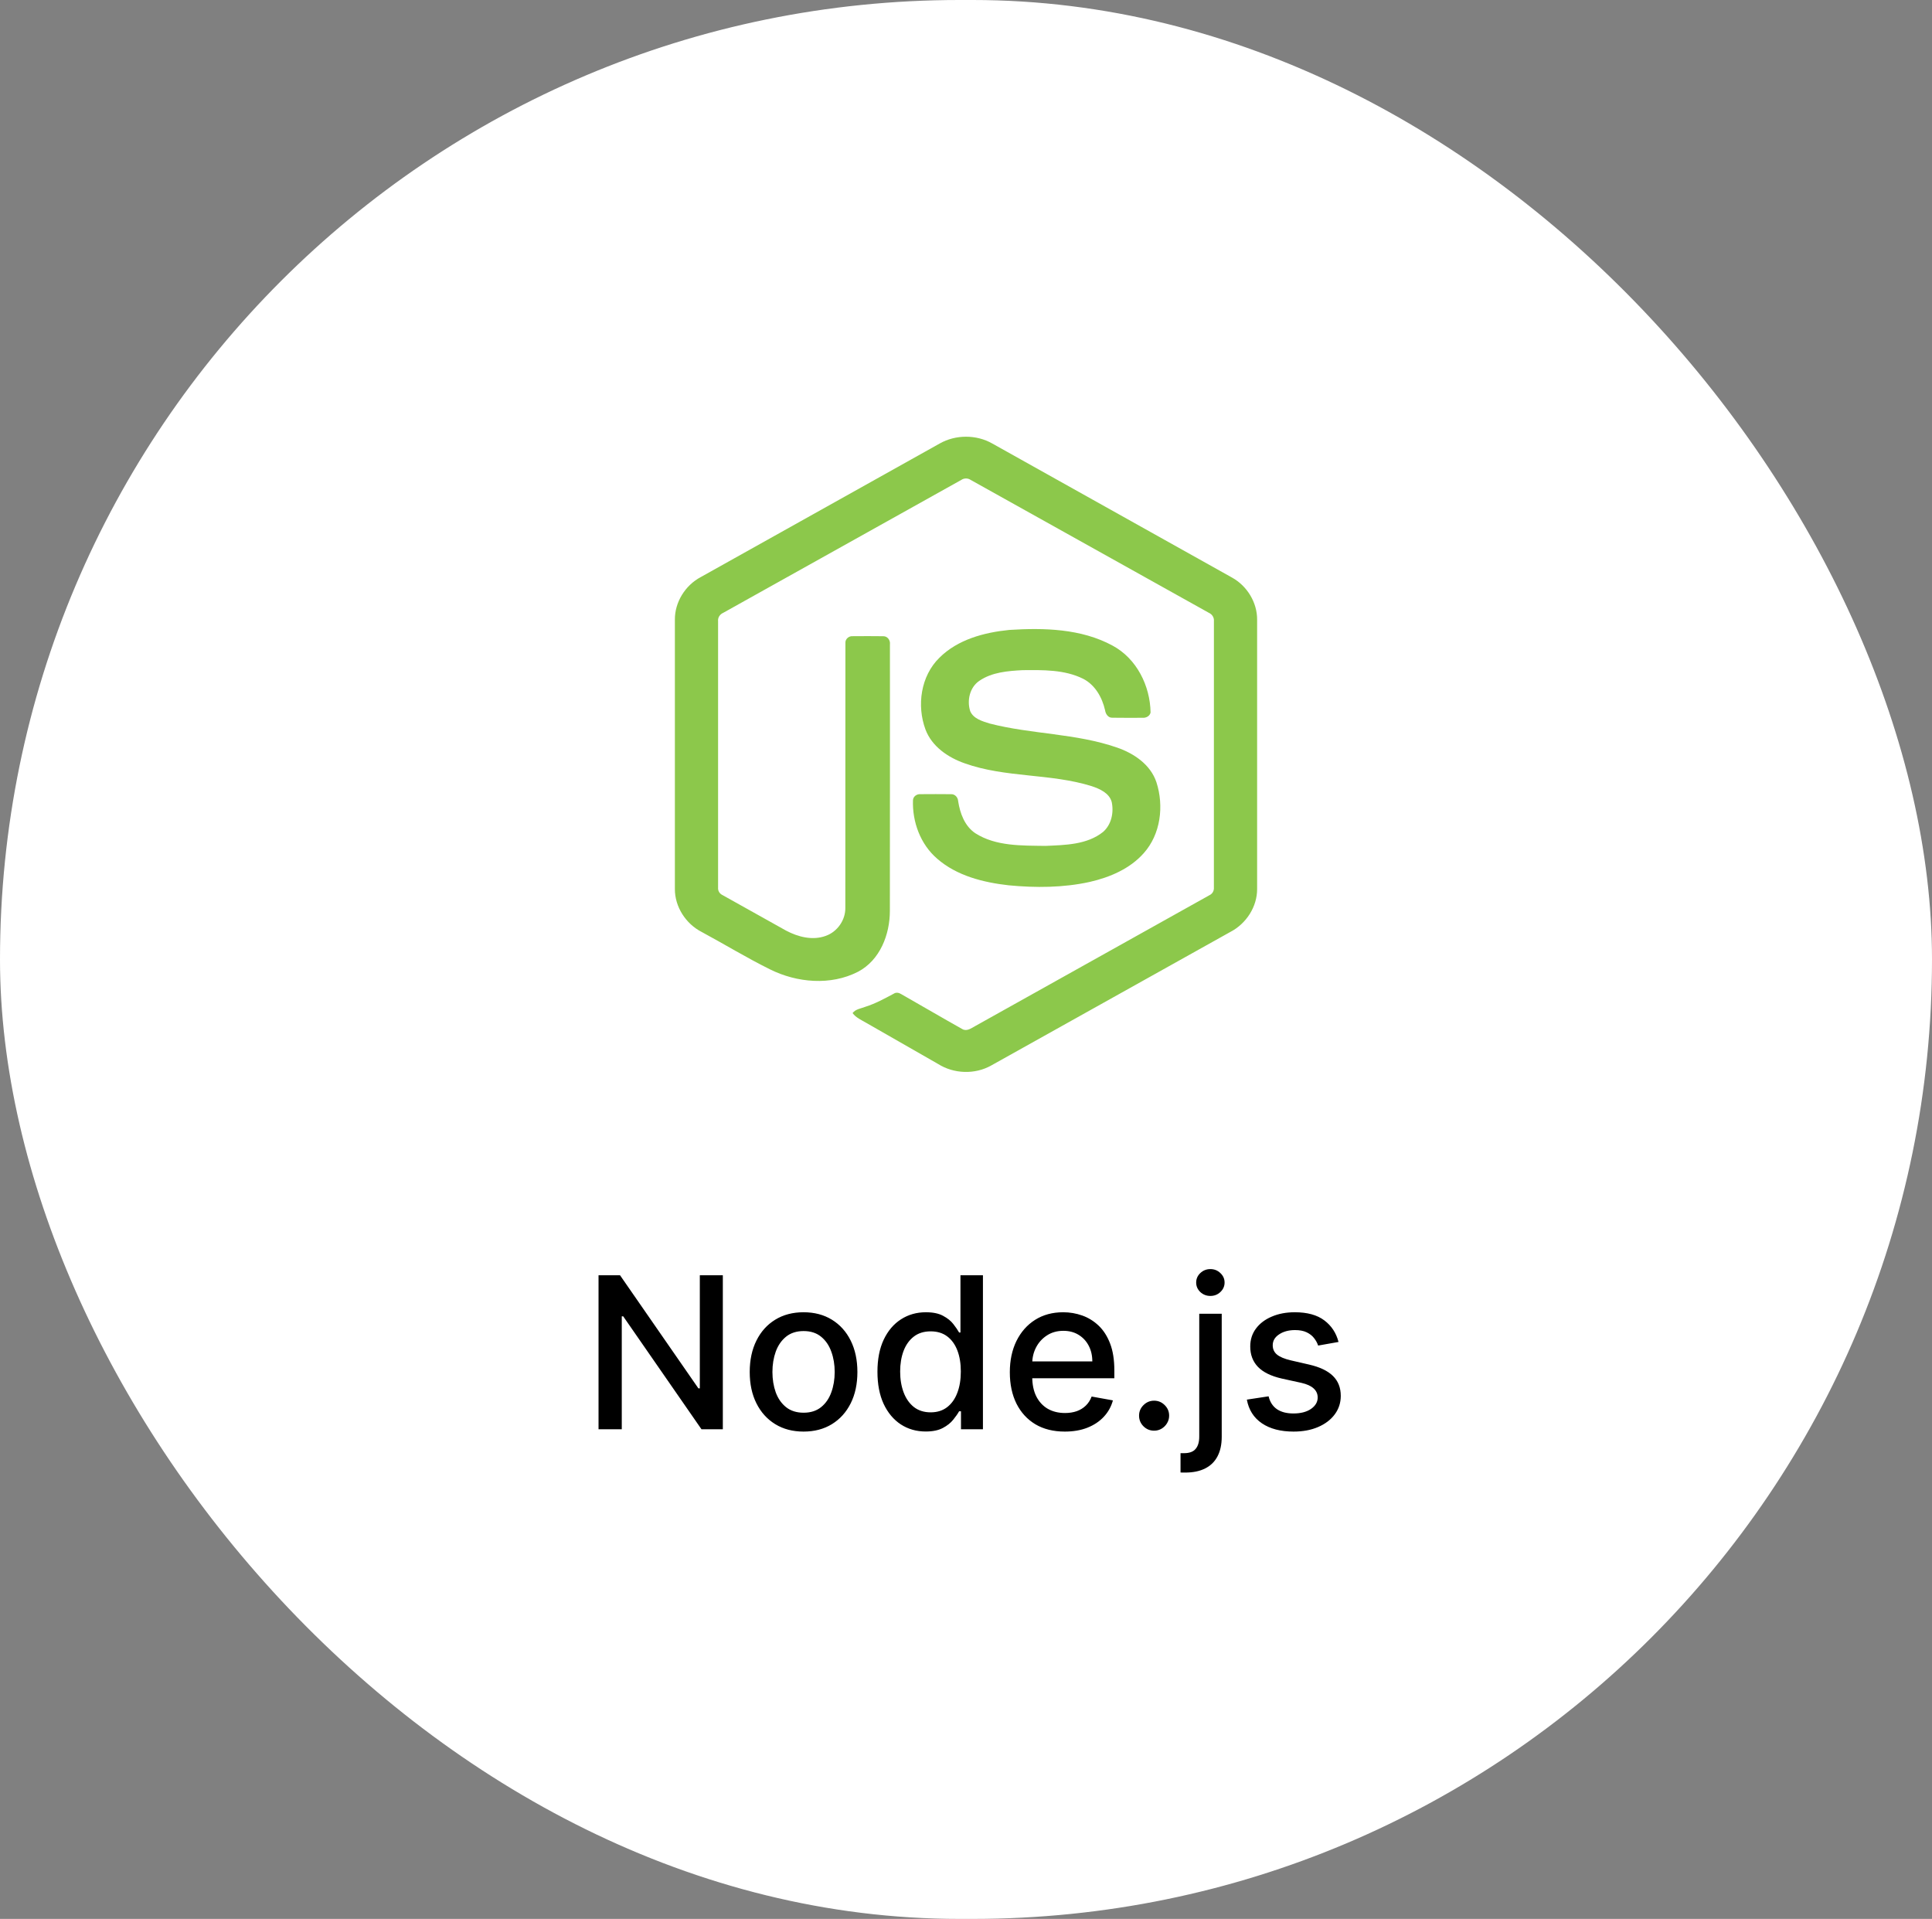
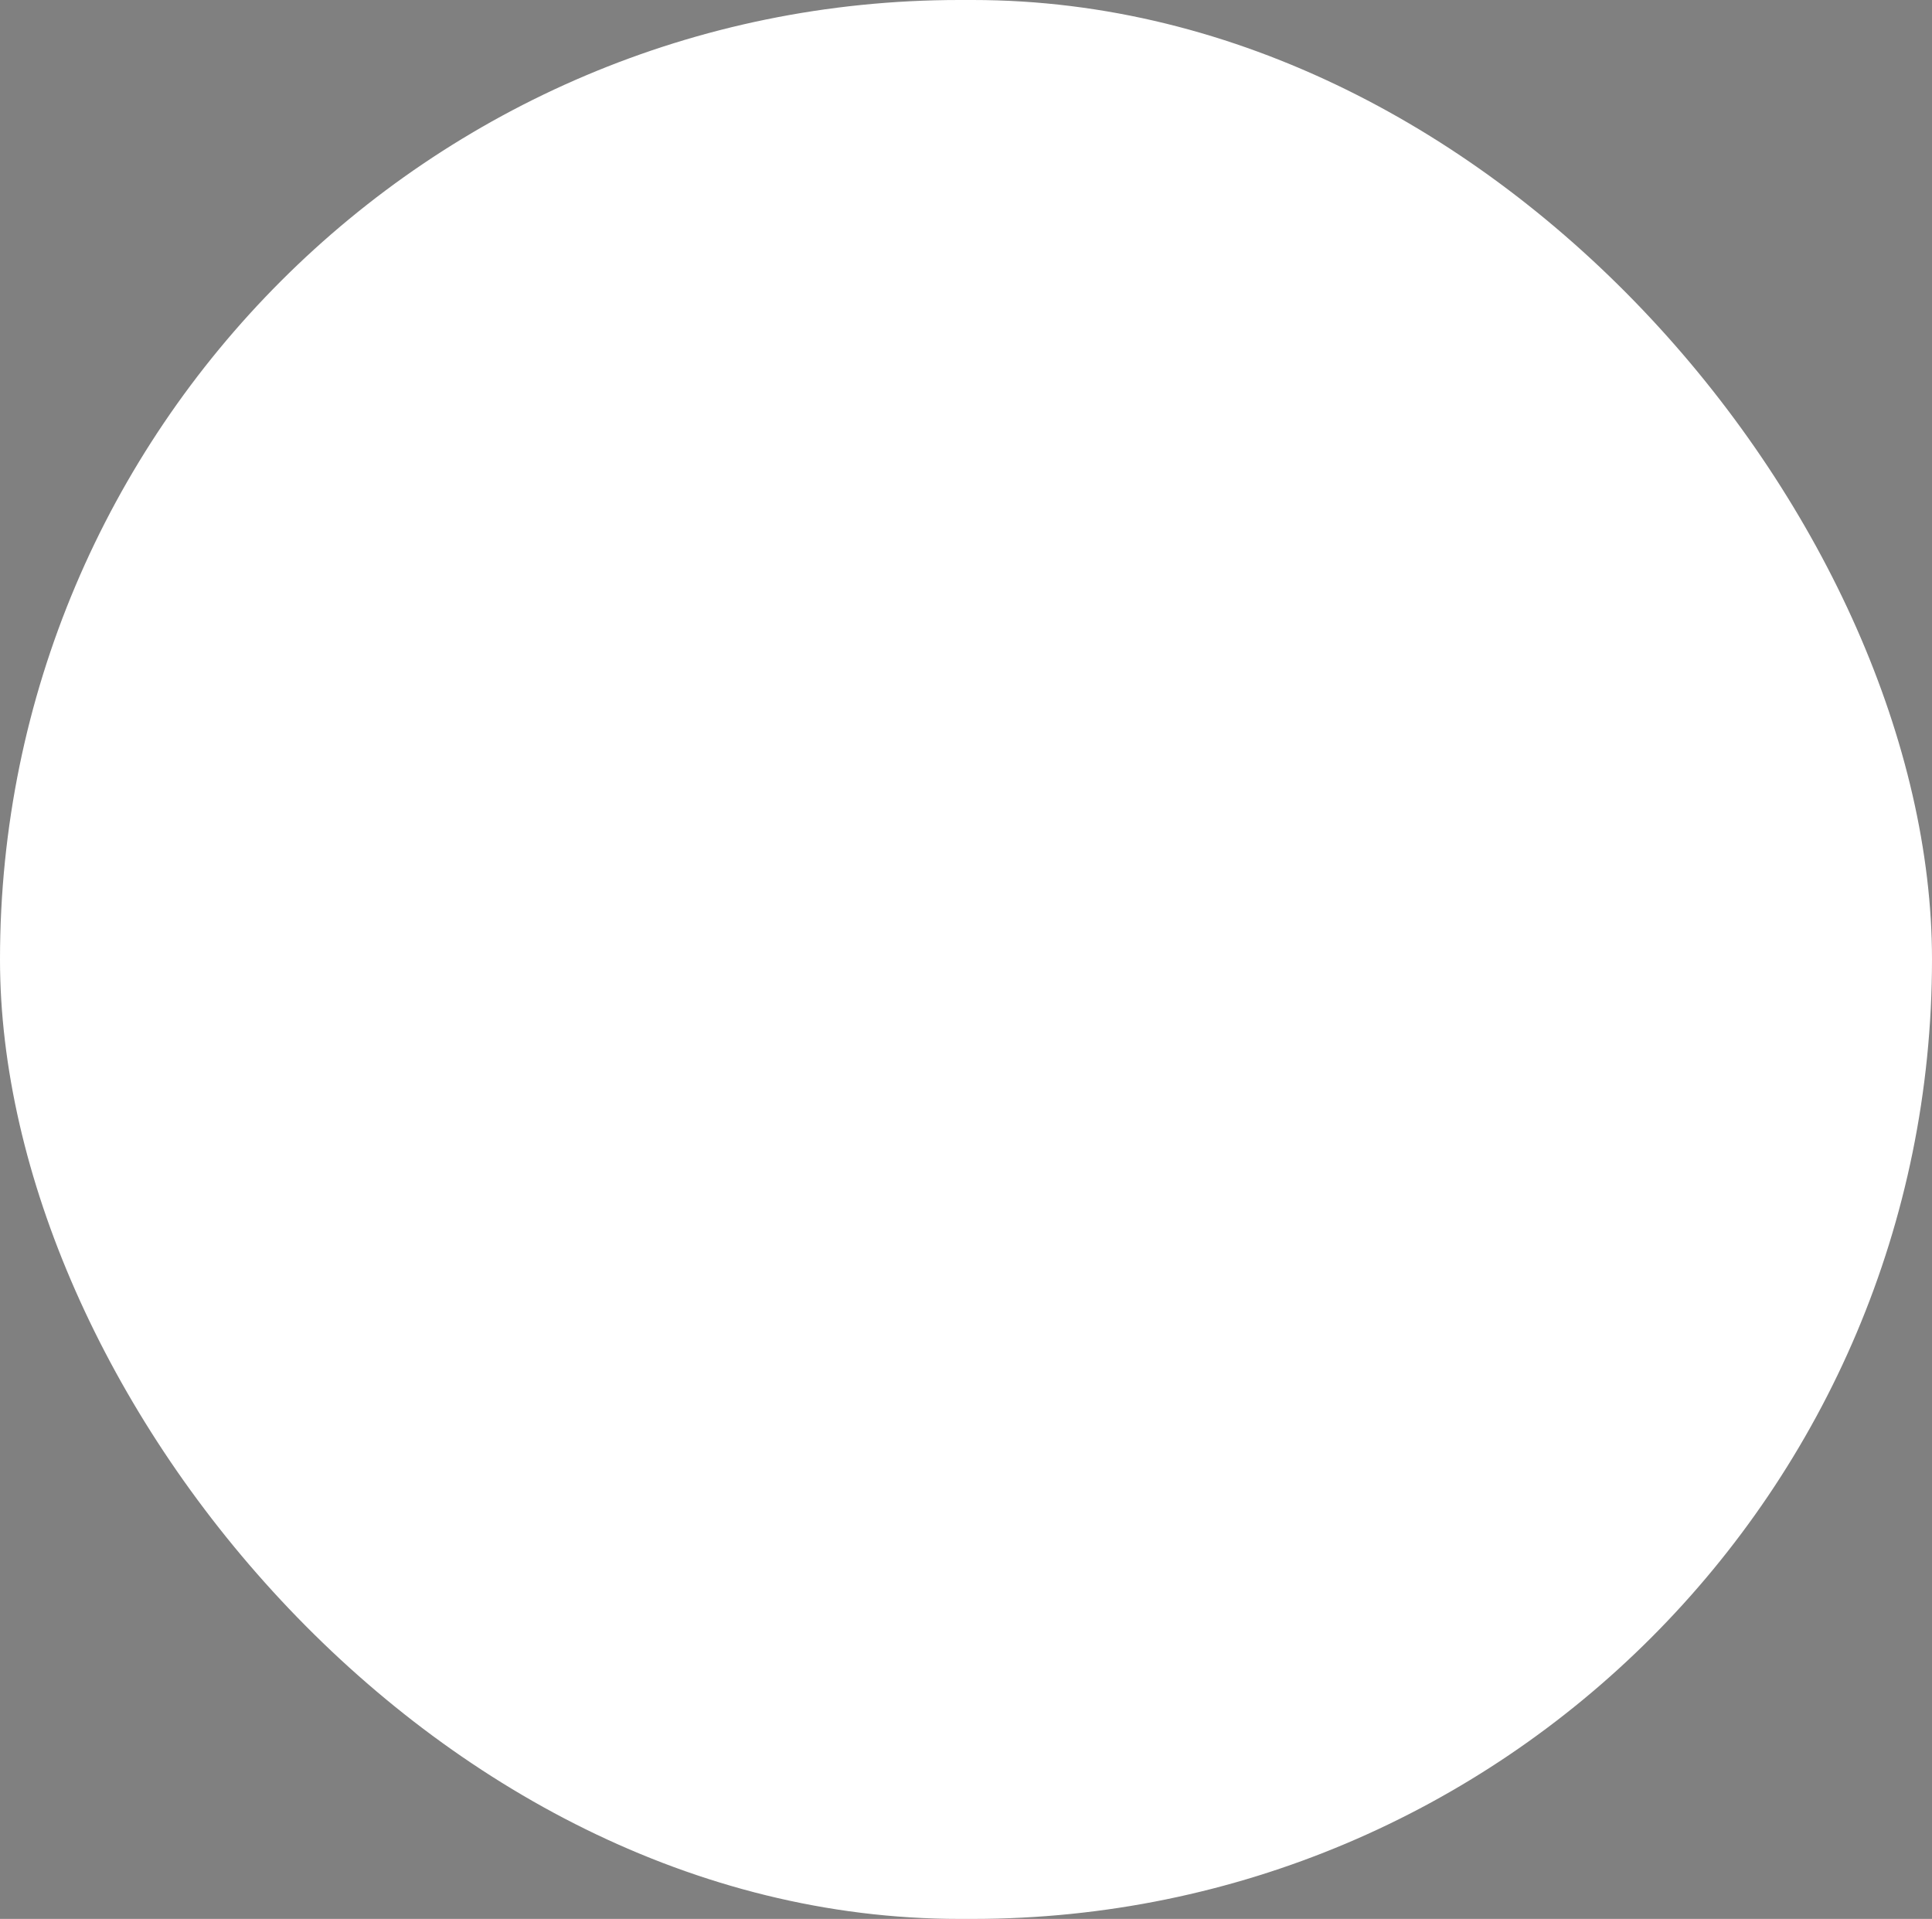
<svg xmlns="http://www.w3.org/2000/svg" width="146" height="145" viewBox="0 0 146 145" fill="none">
  <rect x="0" y="0" width="146" height="145" fill="#808080" stroke="none" />
  <rect width="146" height="145" rx="72.5" fill="white" />
-   <path d="M71.015 33.512C72.217 32.831 73.783 32.828 74.984 33.512C81.027 36.892 87.073 40.268 93.115 43.65C94.251 44.284 95.011 45.536 95 46.832V67.17C95.008 68.52 94.173 69.802 92.974 70.422C86.951 73.784 80.93 77.149 74.908 80.511C73.681 81.206 72.084 81.152 70.895 80.401C69.089 79.364 67.28 78.333 65.474 77.298C65.105 77.08 64.689 76.907 64.428 76.553C64.659 76.245 65.071 76.207 65.405 76.073C66.159 75.835 66.851 75.455 67.544 75.085C67.719 74.966 67.933 75.012 68.101 75.118C69.645 75.994 71.175 76.896 72.725 77.764C73.055 77.953 73.39 77.703 73.672 77.547C79.583 74.24 85.501 70.945 91.411 67.637C91.63 67.533 91.751 67.302 91.733 67.065C91.737 60.356 91.734 53.646 91.735 46.937C91.76 46.667 91.603 46.419 91.357 46.309C85.354 42.963 79.355 39.611 73.353 36.264C73.249 36.193 73.126 36.155 73 36.155C72.874 36.155 72.751 36.192 72.647 36.263C66.645 39.611 60.647 42.966 54.645 46.312C54.4 46.422 54.236 46.666 54.265 46.937C54.266 53.646 54.265 60.356 54.265 67.066C54.254 67.182 54.28 67.298 54.338 67.399C54.397 67.5 54.485 67.581 54.591 67.631C56.193 68.53 57.796 69.422 59.399 70.318C60.301 70.799 61.41 71.085 62.405 70.717C63.282 70.405 63.898 69.518 63.881 68.596C63.889 61.926 63.877 55.255 63.887 48.586C63.865 48.29 64.149 48.045 64.44 48.073C65.209 48.068 65.98 48.063 66.749 48.075C67.071 48.068 67.292 48.387 67.252 48.685C67.249 55.397 67.26 62.11 67.247 68.822C67.249 70.611 66.506 72.557 64.835 73.432C62.776 74.488 60.231 74.264 58.196 73.252C56.435 72.382 54.755 71.355 53.025 70.422C51.823 69.807 50.992 68.519 51 67.171V46.832C50.987 45.509 51.778 44.234 52.95 43.61C58.972 40.245 64.993 36.878 71.015 33.512Z" fill="#8CC84B" />
-   <path d="M76.269 47.6C78.895 47.433 81.707 47.501 84.071 48.782C85.901 49.764 86.915 51.824 86.948 53.837C86.897 54.108 86.61 54.258 86.348 54.239C85.586 54.238 84.824 54.249 84.062 54.234C83.739 54.246 83.551 53.951 83.51 53.669C83.291 52.706 82.761 51.752 81.845 51.287C80.439 50.591 78.81 50.626 77.277 50.64C76.158 50.699 74.955 50.795 74.007 51.446C73.28 51.94 73.059 52.936 73.318 53.738C73.563 54.314 74.235 54.499 74.784 54.671C77.95 55.49 81.304 55.409 84.409 56.487C85.694 56.927 86.952 57.782 87.392 59.114C87.968 60.9 87.715 63.035 86.432 64.468C85.391 65.648 83.875 66.29 82.363 66.639C80.352 67.083 78.265 67.094 76.222 66.897C74.302 66.68 72.303 66.181 70.82 64.885C69.552 63.795 68.933 62.097 68.994 60.458C69.009 60.181 69.287 59.989 69.555 60.011C70.323 60.005 71.09 60.003 71.858 60.012C72.164 59.99 72.391 60.253 72.407 60.539C72.549 61.456 72.897 62.419 73.705 62.963C75.265 63.959 77.222 63.891 79.008 63.919C80.487 63.854 82.148 63.834 83.356 62.866C83.993 62.314 84.182 61.39 84.01 60.596C83.823 59.925 83.114 59.612 82.505 59.407C79.38 58.429 75.989 58.784 72.894 57.677C71.638 57.238 70.423 56.407 69.94 55.129C69.267 53.321 69.575 51.084 70.993 49.699C72.376 48.321 74.371 47.79 76.269 47.6V47.6Z" fill="#8CC84B" />
-   <path d="M54.624 96.364V108H53.01L47.095 99.466H46.987V108H45.231V96.364H46.856L52.777 104.909H52.885V96.364H54.624ZM60.724 108.176C59.906 108.176 59.192 107.989 58.582 107.614C57.972 107.239 57.499 106.714 57.162 106.04C56.825 105.366 56.656 104.578 56.656 103.676C56.656 102.771 56.825 101.979 57.162 101.301C57.499 100.623 57.972 100.097 58.582 99.722C59.192 99.347 59.906 99.159 60.724 99.159C61.543 99.159 62.257 99.347 62.867 99.722C63.476 100.097 63.95 100.623 64.287 101.301C64.624 101.979 64.793 102.771 64.793 103.676C64.793 104.578 64.624 105.366 64.287 106.04C63.95 106.714 63.476 107.239 62.867 107.614C62.257 107.989 61.543 108.176 60.724 108.176ZM60.73 106.75C61.26 106.75 61.7 106.61 62.048 106.33C62.397 106.049 62.654 105.676 62.821 105.21C62.992 104.744 63.077 104.231 63.077 103.67C63.077 103.114 62.992 102.602 62.821 102.136C62.654 101.667 62.397 101.29 62.048 101.006C61.7 100.722 61.26 100.58 60.73 100.58C60.196 100.58 59.753 100.722 59.401 101.006C59.052 101.29 58.793 101.667 58.622 102.136C58.456 102.602 58.372 103.114 58.372 103.67C58.372 104.231 58.456 104.744 58.622 105.21C58.793 105.676 59.052 106.049 59.401 106.33C59.753 106.61 60.196 106.75 60.73 106.75ZM69.956 108.17C69.251 108.17 68.623 107.991 68.07 107.631C67.52 107.267 67.088 106.75 66.774 106.08C66.463 105.405 66.308 104.597 66.308 103.653C66.308 102.71 66.465 101.903 66.78 101.233C67.098 100.562 67.534 100.049 68.087 99.693C68.64 99.337 69.267 99.159 69.967 99.159C70.509 99.159 70.945 99.25 71.274 99.432C71.608 99.61 71.865 99.818 72.047 100.057C72.233 100.295 72.376 100.506 72.479 100.688H72.581V96.364H74.28V108H72.621V106.642H72.479C72.376 106.828 72.229 107.04 72.035 107.278C71.846 107.517 71.585 107.725 71.251 107.903C70.918 108.081 70.486 108.17 69.956 108.17ZM70.331 106.722C70.82 106.722 71.233 106.593 71.57 106.335C71.91 106.074 72.168 105.712 72.342 105.25C72.52 104.788 72.609 104.25 72.609 103.636C72.609 103.03 72.522 102.5 72.348 102.045C72.174 101.591 71.918 101.237 71.581 100.983C71.244 100.729 70.827 100.602 70.331 100.602C69.82 100.602 69.394 100.735 69.053 101C68.712 101.265 68.454 101.627 68.28 102.085C68.109 102.544 68.024 103.061 68.024 103.636C68.024 104.22 68.111 104.744 68.285 105.21C68.46 105.676 68.717 106.045 69.058 106.318C69.403 106.587 69.827 106.722 70.331 106.722ZM80.466 108.176C79.606 108.176 78.865 107.992 78.244 107.625C77.627 107.254 77.15 106.733 76.812 106.062C76.479 105.388 76.312 104.598 76.312 103.693C76.312 102.799 76.479 102.011 76.812 101.33C77.15 100.648 77.619 100.116 78.222 99.733C78.828 99.35 79.536 99.159 80.347 99.159C80.839 99.159 81.316 99.24 81.778 99.403C82.24 99.566 82.655 99.822 83.023 100.17C83.39 100.519 83.68 100.972 83.892 101.528C84.104 102.081 84.21 102.754 84.21 103.545V104.148H77.273V102.875H82.546C82.546 102.428 82.454 102.032 82.273 101.688C82.091 101.339 81.835 101.064 81.506 100.864C81.18 100.663 80.797 100.562 80.358 100.562C79.881 100.562 79.464 100.68 79.108 100.915C78.756 101.146 78.483 101.449 78.29 101.824C78.1 102.195 78.006 102.598 78.006 103.034V104.028C78.006 104.612 78.108 105.108 78.312 105.517C78.521 105.926 78.811 106.239 79.182 106.455C79.553 106.667 79.987 106.773 80.483 106.773C80.805 106.773 81.099 106.727 81.364 106.636C81.629 106.542 81.858 106.402 82.051 106.216C82.244 106.03 82.392 105.801 82.494 105.528L84.102 105.818C83.974 106.292 83.742 106.706 83.409 107.062C83.079 107.415 82.665 107.689 82.165 107.886C81.669 108.08 81.102 108.176 80.466 108.176ZM87.215 108.108C86.904 108.108 86.637 107.998 86.413 107.778C86.19 107.555 86.078 107.286 86.078 106.972C86.078 106.661 86.19 106.396 86.413 106.176C86.637 105.953 86.904 105.841 87.215 105.841C87.525 105.841 87.792 105.953 88.016 106.176C88.239 106.396 88.351 106.661 88.351 106.972C88.351 107.18 88.298 107.371 88.192 107.545C88.09 107.716 87.953 107.852 87.783 107.955C87.612 108.057 87.423 108.108 87.215 108.108ZM90.626 99.273H92.325V108.568C92.325 109.152 92.219 109.644 92.007 110.045C91.799 110.447 91.488 110.752 91.075 110.96C90.666 111.169 90.16 111.273 89.558 111.273C89.498 111.273 89.441 111.273 89.388 111.273C89.331 111.273 89.272 111.271 89.212 111.267V109.807C89.265 109.807 89.312 109.807 89.354 109.807C89.392 109.807 89.435 109.807 89.484 109.807C89.886 109.807 90.176 109.699 90.354 109.483C90.535 109.271 90.626 108.962 90.626 108.557V99.273ZM91.467 97.926C91.172 97.926 90.918 97.828 90.706 97.631C90.498 97.43 90.394 97.191 90.394 96.915C90.394 96.635 90.498 96.396 90.706 96.199C90.918 95.998 91.172 95.898 91.467 95.898C91.763 95.898 92.015 95.998 92.223 96.199C92.435 96.396 92.541 96.635 92.541 96.915C92.541 97.191 92.435 97.43 92.223 97.631C92.015 97.828 91.763 97.926 91.467 97.926ZM101.151 101.403L99.611 101.676C99.546 101.479 99.444 101.292 99.304 101.114C99.168 100.936 98.982 100.79 98.747 100.676C98.512 100.562 98.219 100.506 97.867 100.506C97.385 100.506 96.984 100.614 96.662 100.83C96.34 101.042 96.179 101.316 96.179 101.653C96.179 101.945 96.287 102.18 96.503 102.358C96.719 102.536 97.067 102.682 97.548 102.795L98.935 103.114C99.738 103.299 100.336 103.585 100.73 103.972C101.124 104.358 101.321 104.86 101.321 105.477C101.321 106 101.17 106.466 100.866 106.875C100.567 107.28 100.149 107.598 99.611 107.83C99.077 108.061 98.457 108.176 97.753 108.176C96.776 108.176 95.978 107.968 95.361 107.551C94.743 107.131 94.365 106.534 94.224 105.761L95.867 105.511C95.969 105.939 96.179 106.263 96.497 106.483C96.815 106.699 97.23 106.807 97.742 106.807C98.298 106.807 98.743 106.691 99.077 106.46C99.41 106.225 99.577 105.939 99.577 105.602C99.577 105.33 99.474 105.1 99.27 104.915C99.069 104.729 98.76 104.589 98.344 104.494L96.867 104.17C96.052 103.985 95.45 103.689 95.06 103.284C94.673 102.879 94.48 102.366 94.48 101.744C94.48 101.229 94.624 100.778 94.912 100.392C95.2 100.006 95.597 99.704 96.105 99.489C96.613 99.269 97.194 99.159 97.849 99.159C98.793 99.159 99.535 99.364 100.077 99.773C100.618 100.178 100.976 100.722 101.151 101.403Z" fill="black" />
</svg>